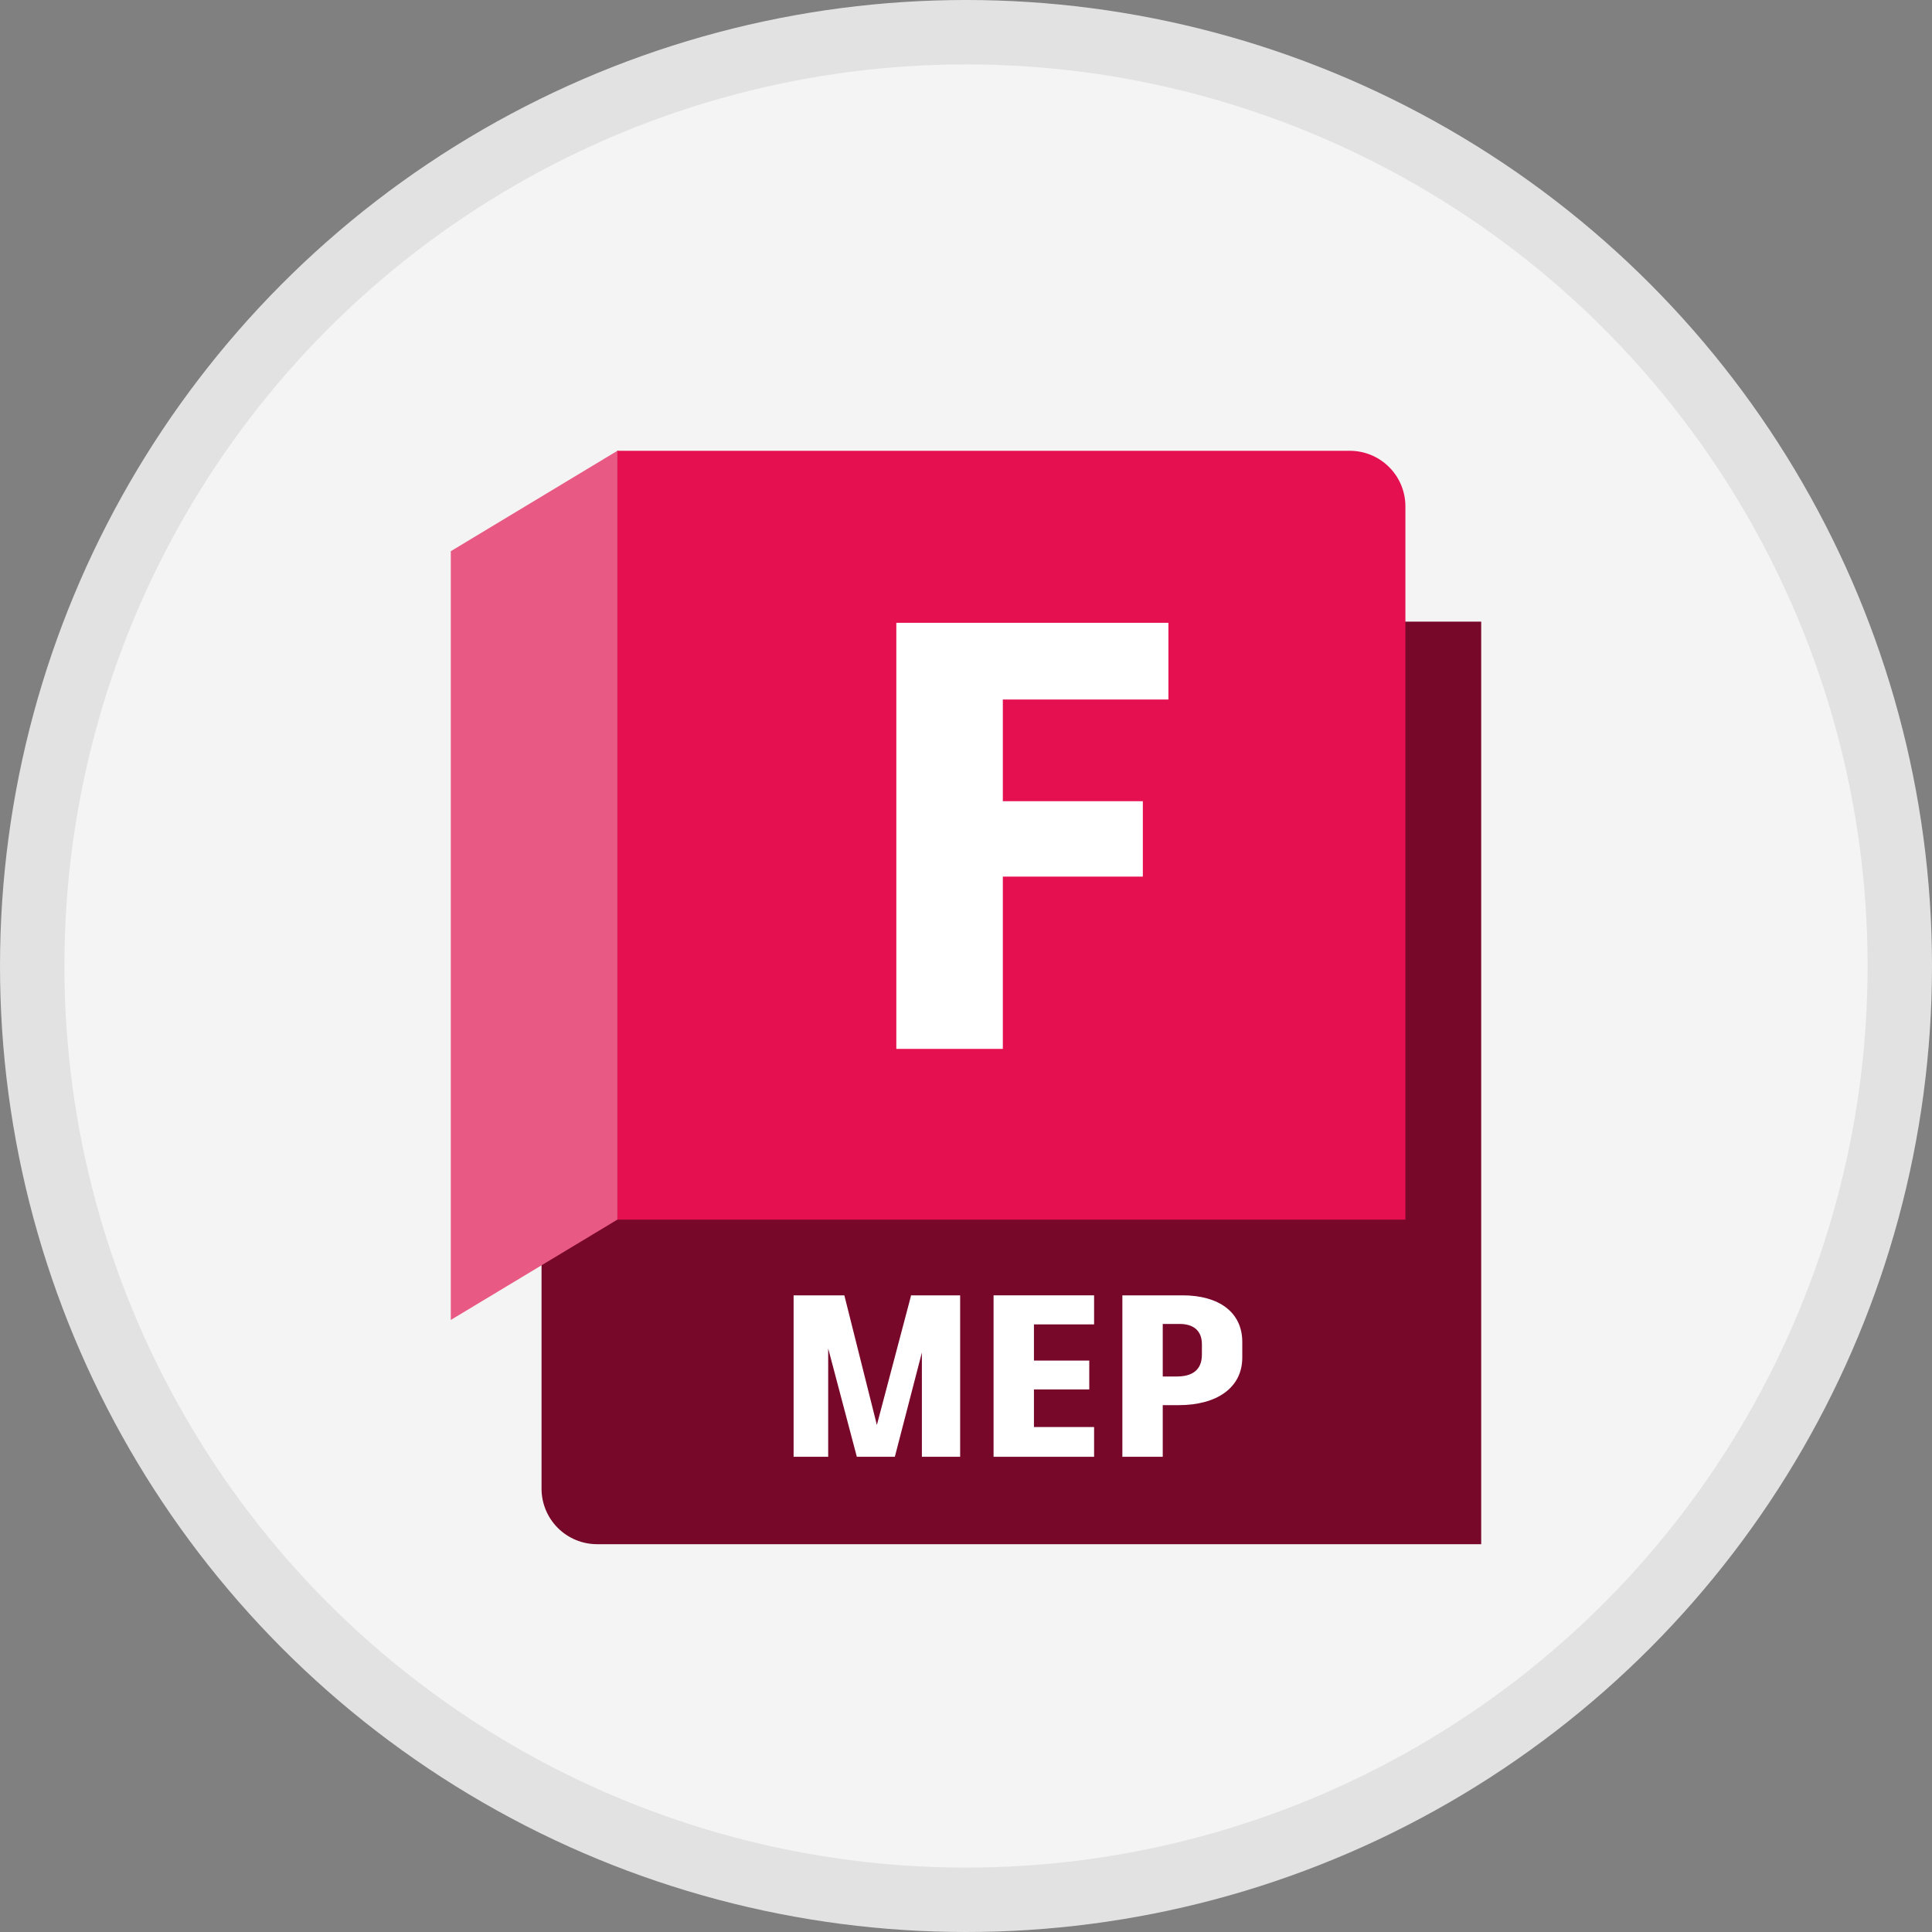
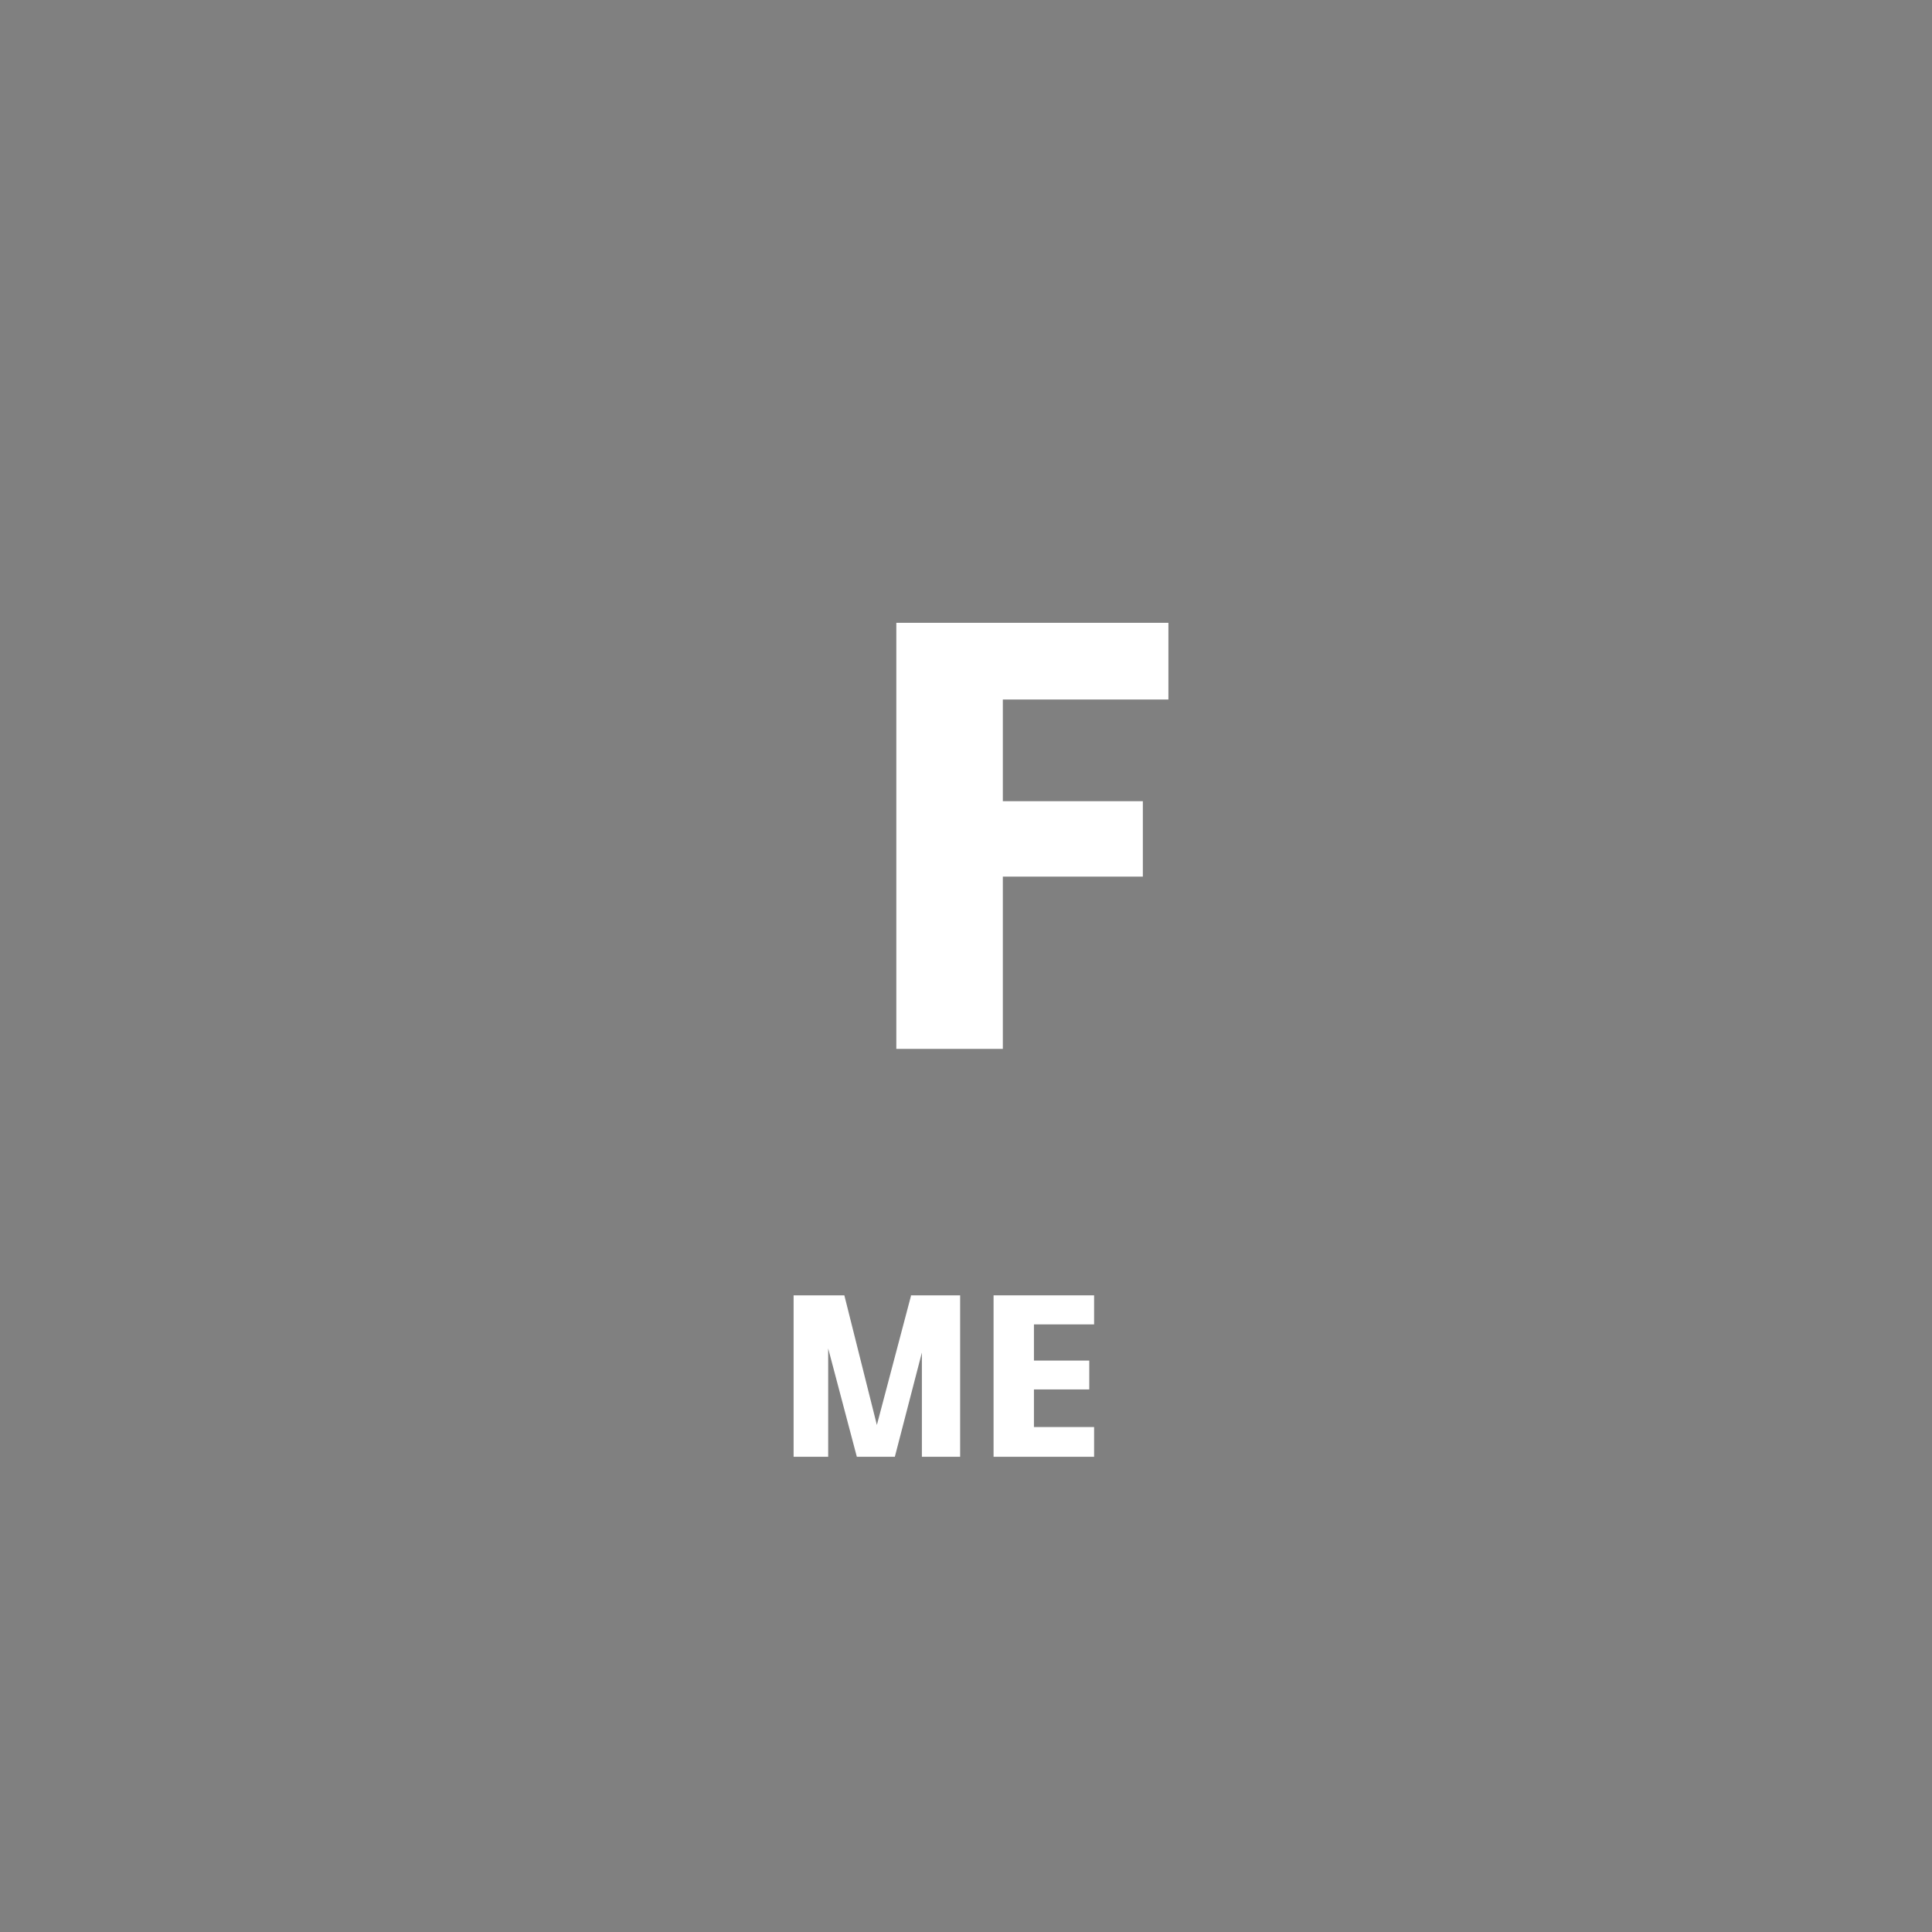
<svg xmlns="http://www.w3.org/2000/svg" width="30" height="30" viewBox="0 0 30 30" fill="none">
  <rect x="0" y="0" width="30" height="30" fill="#808080" stroke="none" />
-   <circle cx="15" cy="15" r="14.5" fill="#F4F4F4" stroke="#E2E2E2" />
  <g clip-path="url(#clip0_4232_3360)">
-     <path d="M9.586 7.002L21.69 9.653H23V23.978H9.271C9.043 23.978 8.823 23.887 8.662 23.726C8.5 23.564 8.409 23.345 8.409 23.116V19.506L9.561 7.04L9.586 7.002Z" fill="#78082A" />
-     <path d="M9.586 7H20.96C21.189 7 21.409 7.091 21.57 7.253C21.732 7.414 21.823 7.634 21.823 7.862V18.938H9.586V7Z" fill="#E51050" />
-     <path d="M7 20.496L9.587 18.938V7L7 8.559V20.496Z" fill="#E85984" />
    <path d="M14.909 20.114V22.621H14.315V21.002L13.896 22.617V22.621H13.305L12.86 20.938V22.621H12.323V20.114H13.111L13.616 22.127L14.146 20.121L14.143 20.114H14.909Z" fill="white" />
    <path d="M16.055 20.565V21.127H16.914V21.575H16.055V22.159H16.989V22.621H15.428V20.114H16.989V20.565H16.055Z" fill="white" />
-     <path d="M19.29 20.837V21.081C19.29 21.55 18.892 21.819 18.305 21.819H18.055V22.621H17.428V20.114H18.363C18.925 20.114 19.29 20.375 19.29 20.837ZM18.663 20.873C18.663 20.658 18.527 20.558 18.316 20.558H18.055V21.374H18.273C18.509 21.374 18.663 21.278 18.663 21.034V20.873Z" fill="white" />
    <path d="M15.572 10.862V12.441H17.746V13.612H15.572V16.287H13.918V9.671H18.143V10.862H15.572Z" fill="white" />
  </g>
  <defs>
    <clipPath id="clip0_4232_3360">
      <rect width="16" height="16.978" fill="white" transform="translate(7 7)" />
    </clipPath>
  </defs>
</svg>